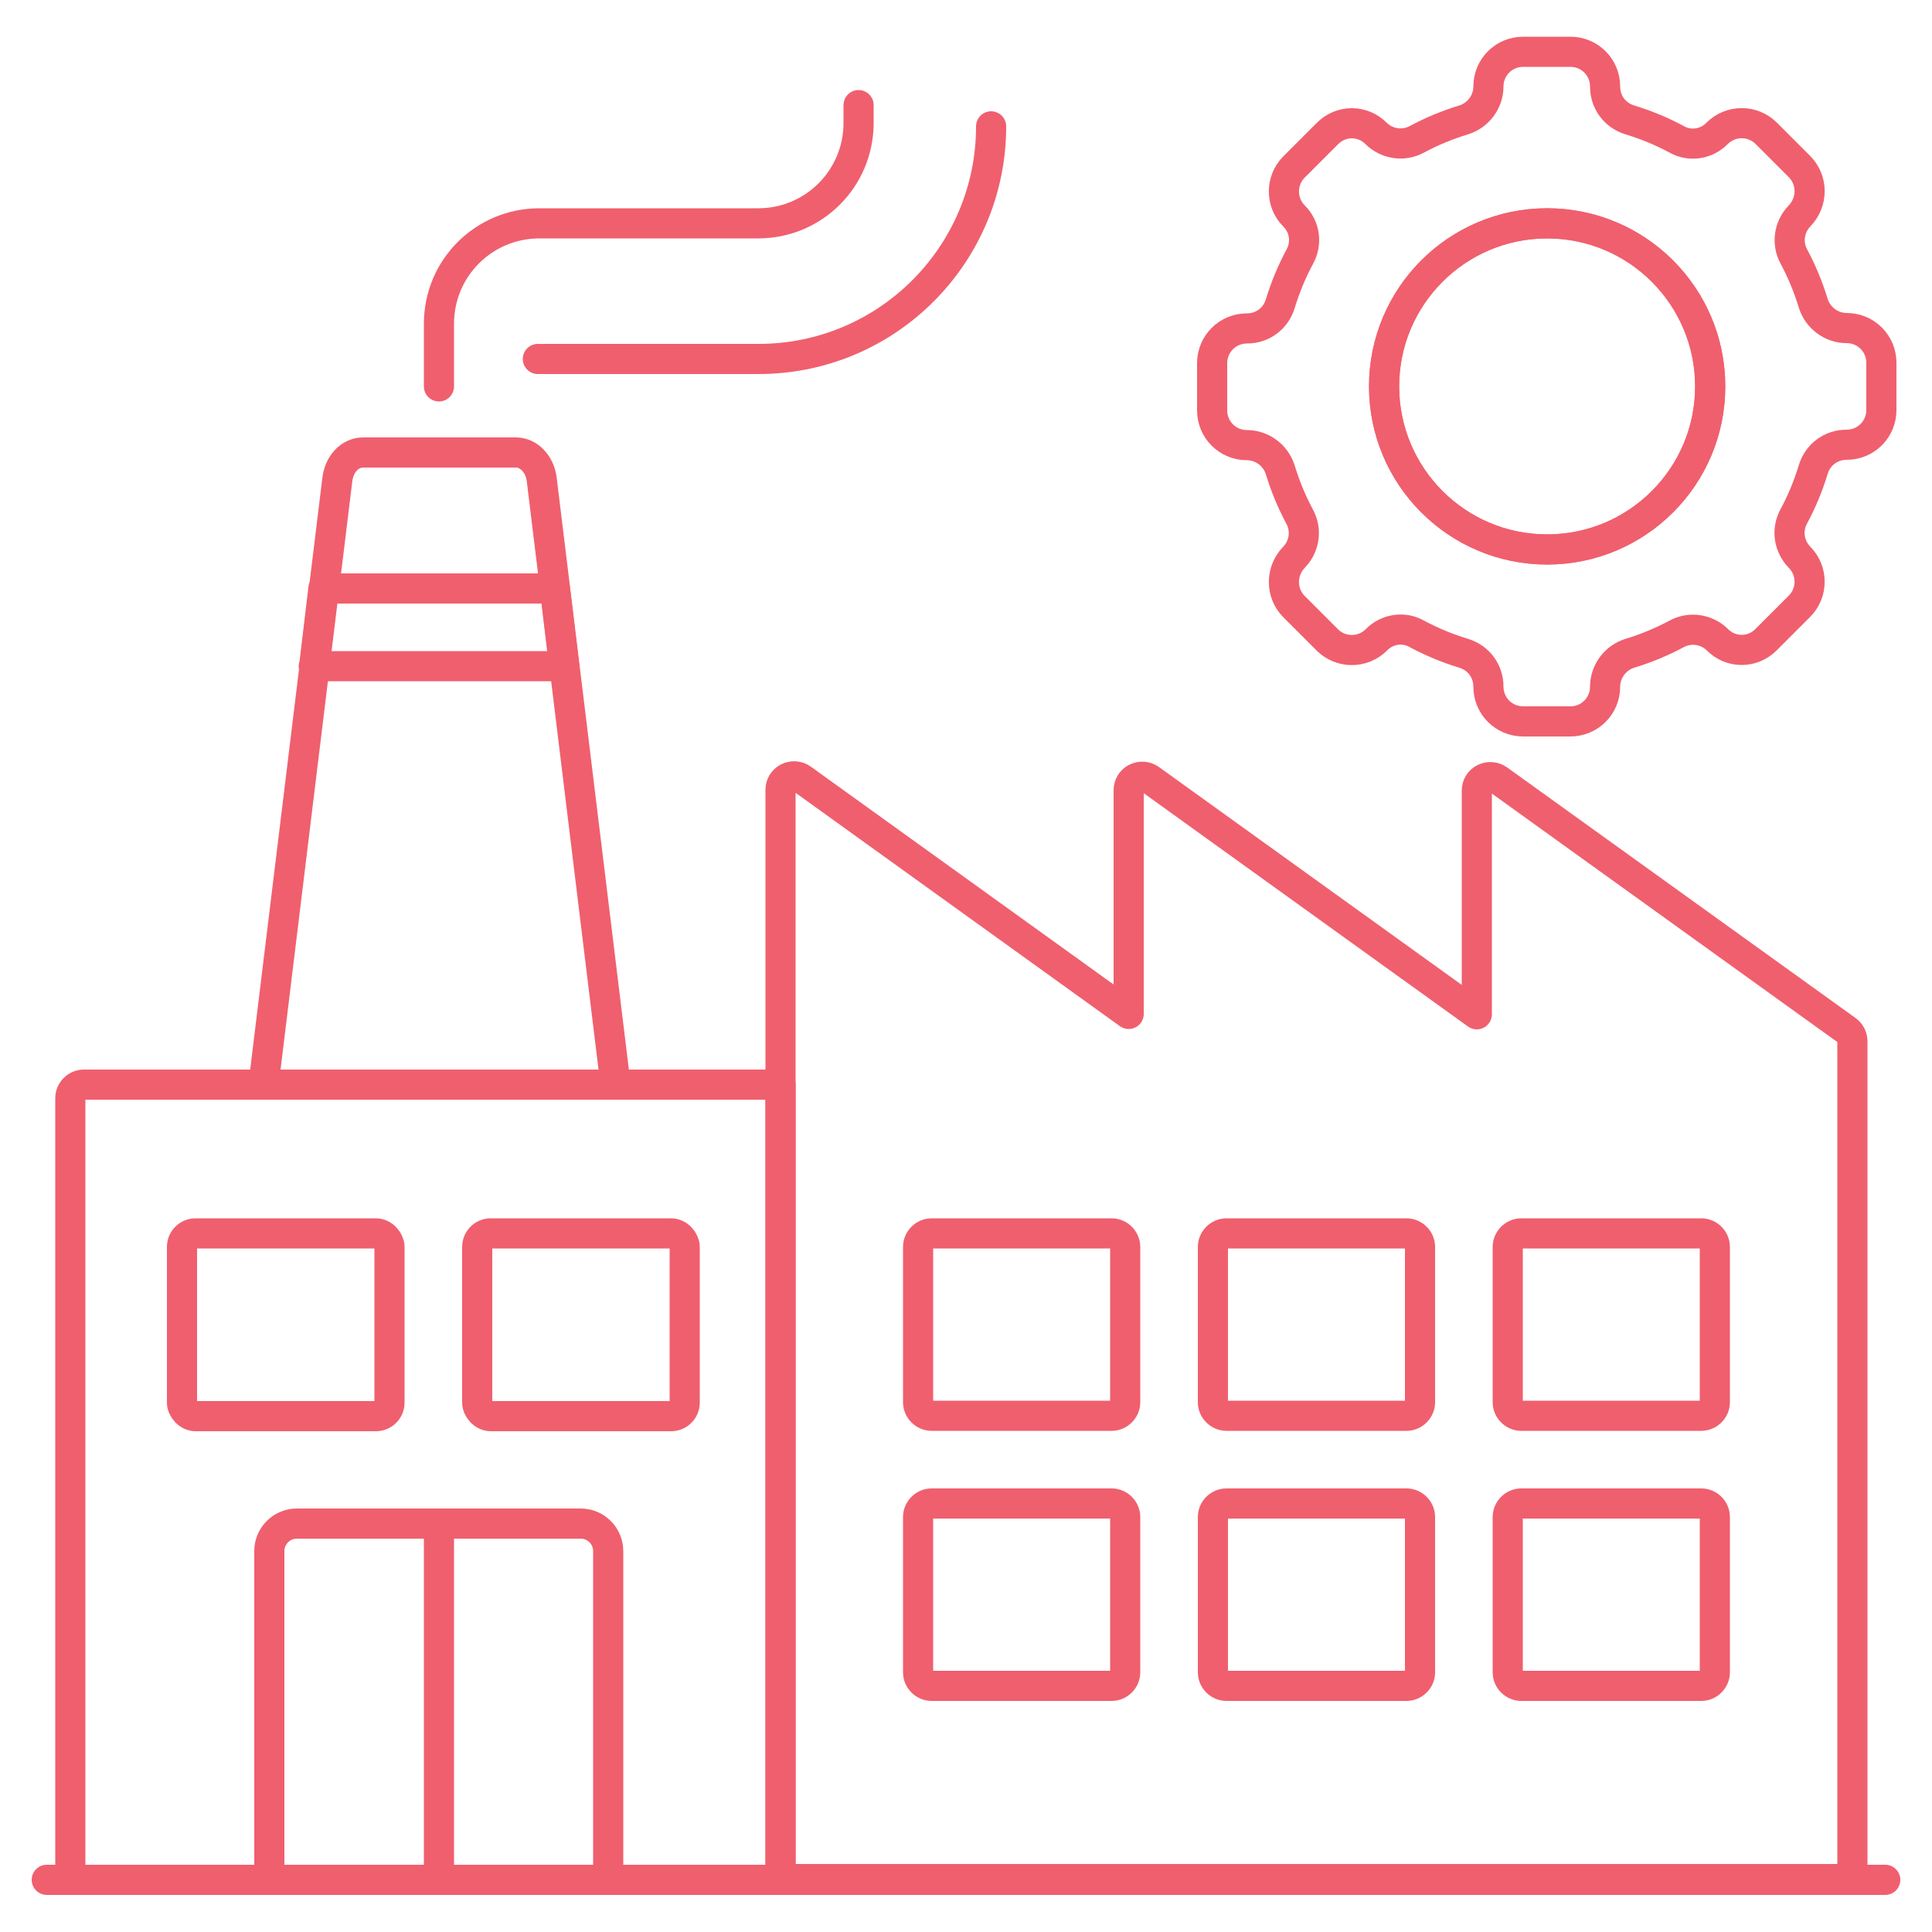
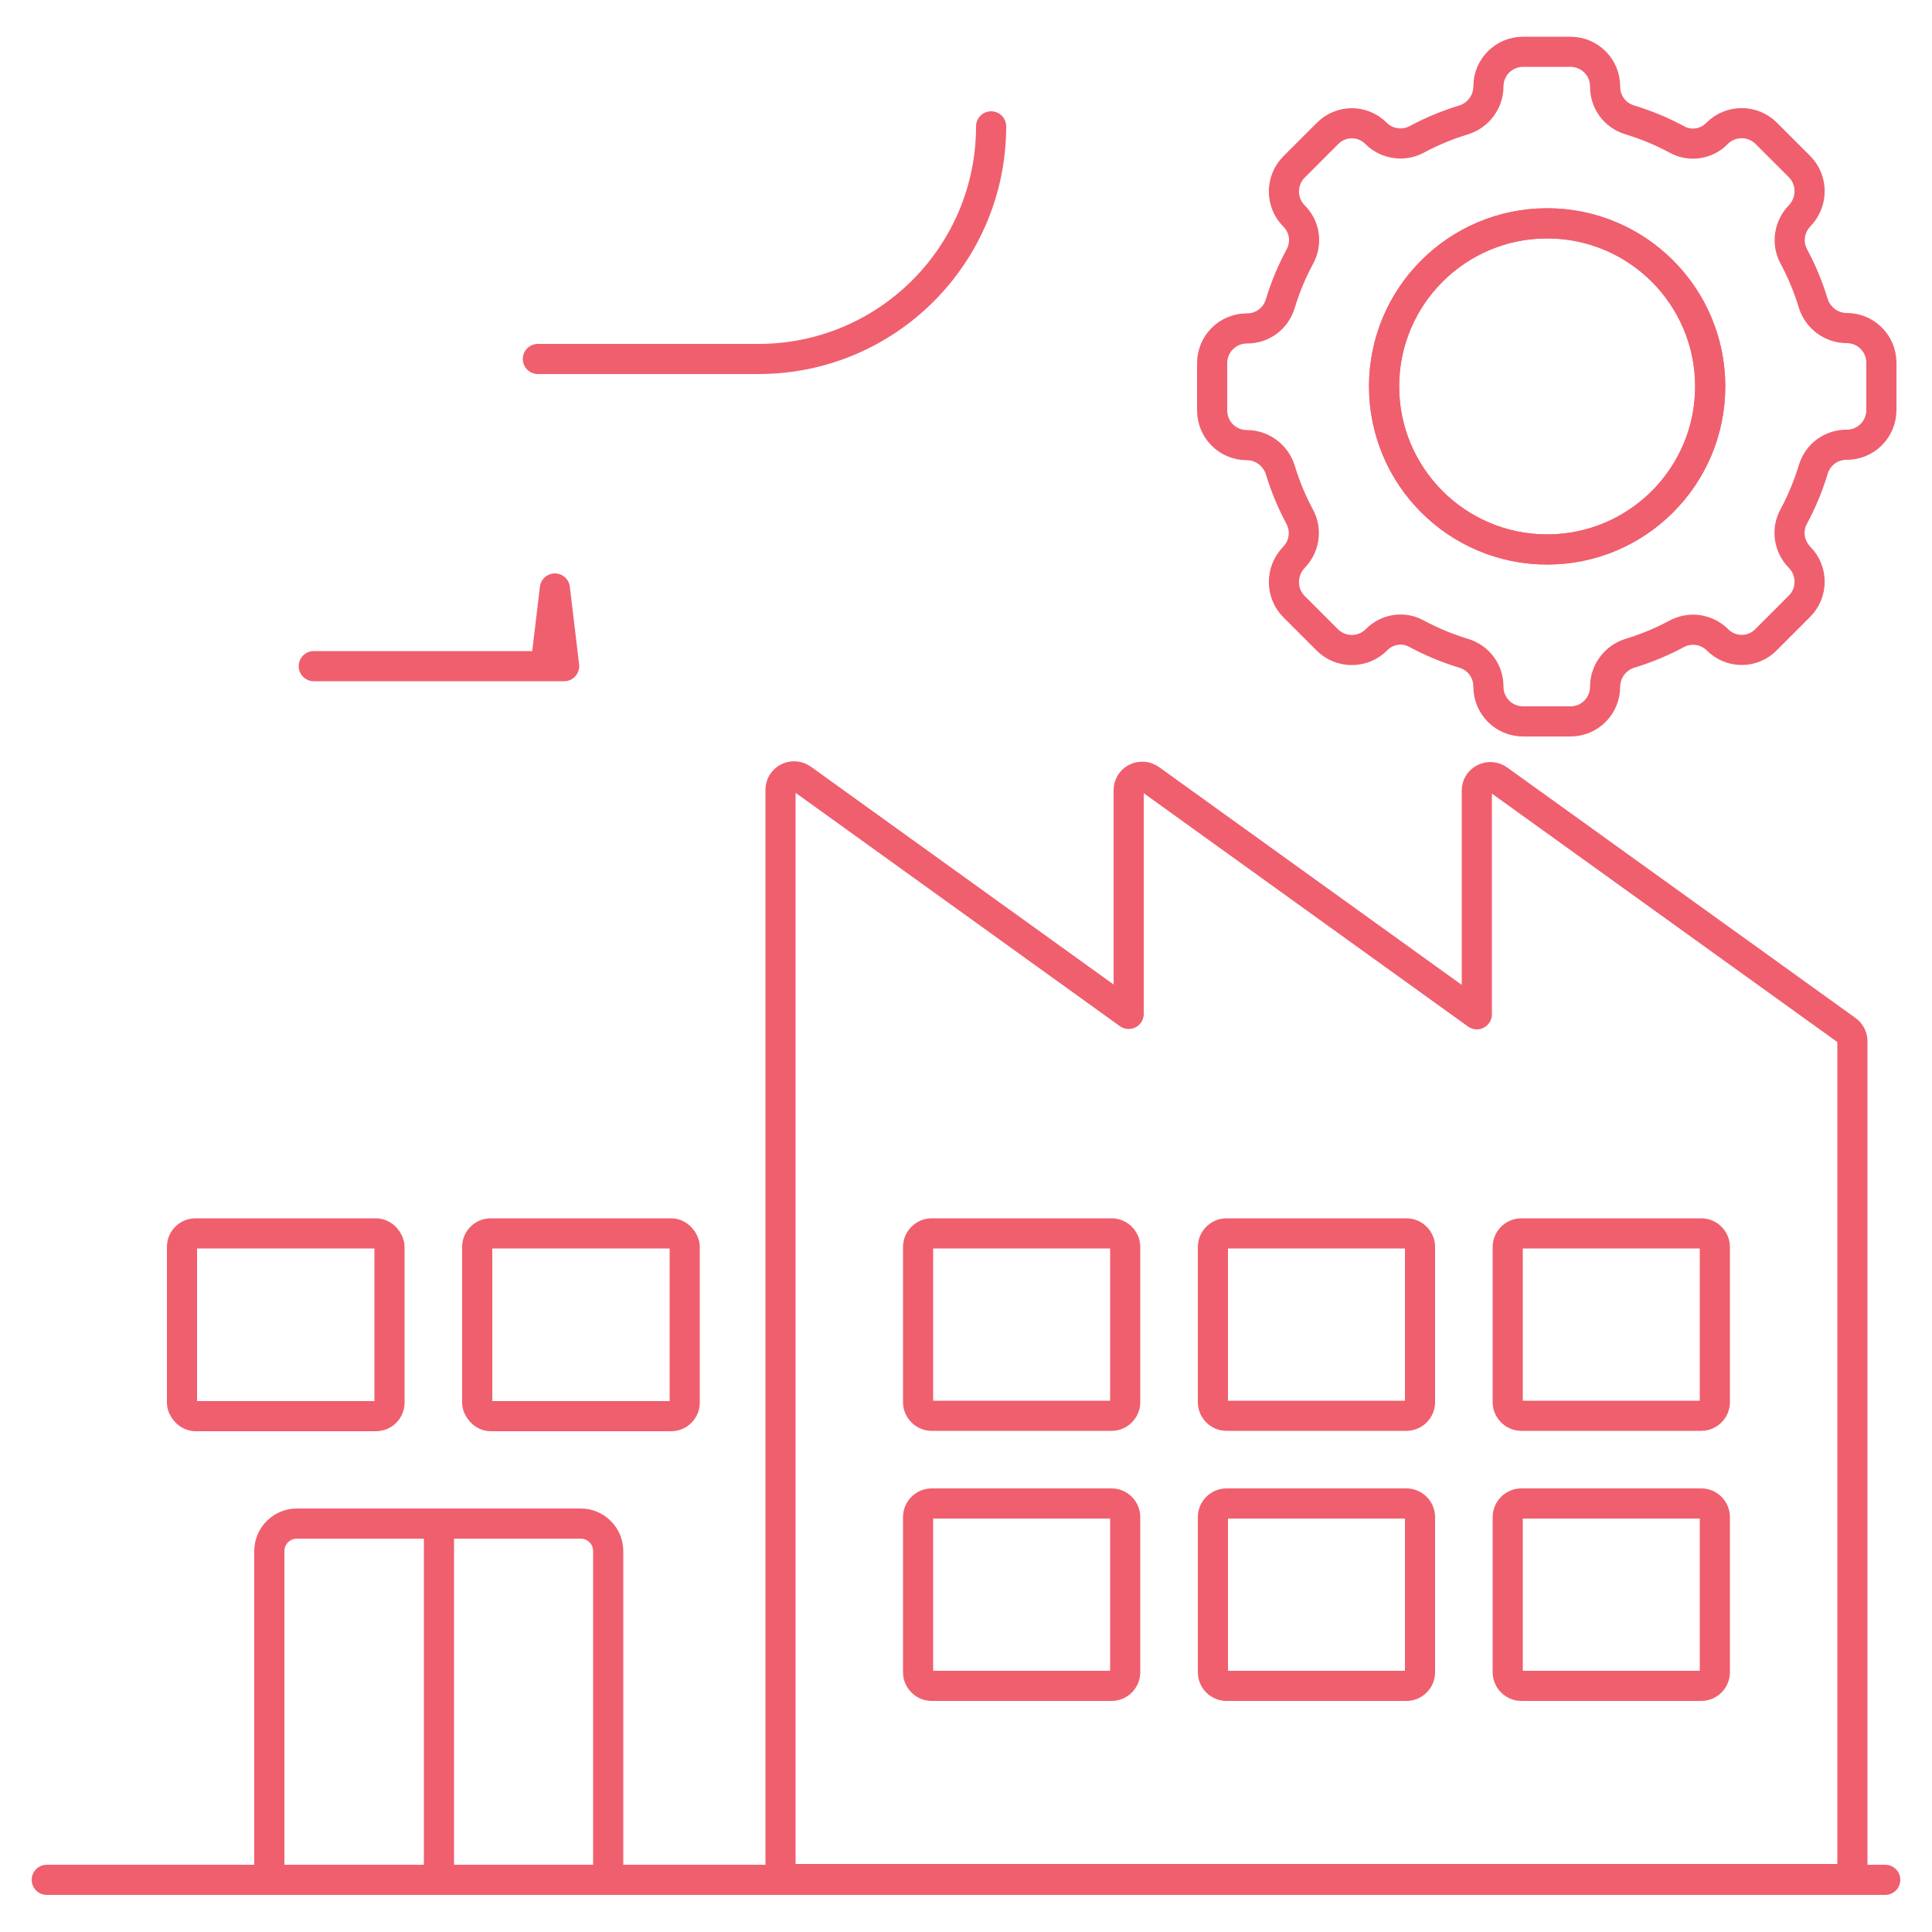
<svg xmlns="http://www.w3.org/2000/svg" id="Layer_1" viewBox="0 0 50 50">
  <defs>
    <style>      .st0 {        fill: none;        stroke: #f05f6e;        stroke-linecap: round;        stroke-linejoin: round;        stroke-width: .78px;      }    </style>
  </defs>
  <g>
    <g>
      <path class="st0" d="M47.79,8.49c-.39,0-.74-.26-.86-.63-.13-.43-.3-.84-.51-1.23-.18-.34-.12-.76.15-1.04h0c.35-.36.35-.93,0-1.28l-.86-.86c-.35-.35-.92-.35-1.27,0h0c-.27.28-.7.35-1.04.16-.39-.21-.8-.38-1.23-.51-.38-.12-.63-.46-.63-.86,0-.5-.4-.9-.9-.9h-1.22c-.5,0-.9.4-.9.9,0,.39-.26.74-.63.86-.43.13-.84.3-1.23.51-.34.18-.76.12-1.04-.15h0c-.35-.36-.92-.36-1.27,0l-.86.86c-.35.35-.35.92,0,1.27h0c.28.28.34.7.15,1.05-.21.39-.38.8-.51,1.23-.12.38-.46.63-.86.63-.5,0-.9.4-.9.9v1.22c0,.5.4.9.9.9h0c.39,0,.74.26.86.63.13.43.3.84.51,1.23.18.34.12.76-.15,1.04h0c-.35.36-.35.93,0,1.28l.86.86c.35.35.92.35,1.27,0h0c.27-.28.7-.35,1.04-.16.39.21.8.38,1.23.51.38.12.63.46.63.86,0,.5.4.9.9.9h1.22c.5,0,.9-.4.9-.9,0-.39.26-.74.63-.86.43-.13.84-.3,1.23-.51.34-.18.76-.12,1.04.15h0c.35.36.92.36,1.27,0l.86-.86c.35-.35.35-.92,0-1.27h0c-.27-.28-.34-.7-.15-1.05.21-.39.38-.8.51-1.23.12-.38.46-.63.86-.63.5,0,.9-.4.9-.9v-1.22c0-.5-.4-.9-.9-.9Z" />
      <path class="st0" d="M44.26,10c0,2.33-1.89,4.22-4.22,4.22s-4.22-1.89-4.22-4.22c0-2.33,1.89-4.22,4.22-4.22,2.33,0,4.22,1.89,4.22,4.22Z" />
      <circle class="st0" cx="40.04" cy="10" r="4.22" />
    </g>
    <path class="st0" d="M47.94,48.65v-21.7c0-.11-.05-.22-.15-.29l-9.01-6.48c-.11-.08-.25-.09-.37-.03-.12.06-.19.18-.19.31v5.79l-8.45-6.08c-.11-.08-.25-.09-.37-.03s-.19.18-.19.31v5.79l-8.45-6.08c-.11-.08-.25-.09-.37-.03-.12.06-.19.18-.19.31v28.19h27.74Z" />
-     <path class="st0" d="M15.93,28.07l-1.91-15.66h0c-.05-.41-.34-.7-.67-.7h-3.95c-.34,0-.62.29-.67.7l-1.91,15.66h9.12Z" />
-     <path class="st0" d="M20.2,48.65v-20.58H2.17c-.19,0-.35.16-.35.35v20.23h18.38Z" />
-     <path class="st0" d="M8.12,17.24h6.48l-.24-2.01h-5.99l-.24,2.01Z" />
+     <path class="st0" d="M8.12,17.24h6.48l-.24-2.01l-.24,2.01Z" />
    <path class="st0" d="M29.12,32.27v4.02c0,.19-.16.35-.35.35h-4.66c-.19,0-.35-.16-.35-.35v-4.02c0-.19.16-.35.35-.35h4.66c.19,0,.35.16.35.35h0ZM36.4,31.92h-4.66c-.19,0-.35.16-.35.35v4.02c0,.19.16.35.35.35h4.66c.19,0,.35-.16.35-.35v-4.02c0-.19-.16-.35-.35-.35h0ZM44.03,31.92h-4.66c-.19,0-.35.16-.35.35v4.02c0,.19.16.35.35.35h4.66c.19,0,.35-.16.35-.35v-4.02c0-.19-.16-.35-.35-.35h0ZM28.77,38.91h-4.66c-.19,0-.35.16-.35.35v4.02c0,.19.16.35.35.35h4.66c.19,0,.35-.16.35-.35v-4.02c0-.19-.16-.35-.35-.35ZM36.4,38.91h-4.66c-.19,0-.35.16-.35.35v4.02c0,.19.16.35.35.35h4.66c.19,0,.35-.16.35-.35v-4.02c0-.19-.16-.35-.35-.35ZM44.03,38.91h-4.66c-.19,0-.35.16-.35.35v4.02c0,.19.16.35.35.35h4.66c.19,0,.35-.16.35-.35v-4.02c0-.19-.16-.35-.35-.35Z" />
    <g>
      <rect class="st0" x="4.71" y="31.92" width="5.37" height="4.73" rx=".35" ry=".35" />
      <rect class="st0" x="12.35" y="31.92" width="5.37" height="4.73" rx=".35" ry=".35" />
    </g>
    <path class="st0" d="M15.74,48.65v-8.51c0-.39-.32-.71-.71-.71h-7.35c-.39,0-.71.32-.71.71v8.51h8.76Z" />
    <line class="st0" x1="11.36" y1="39.43" x2="11.36" y2="48.65" />
-     <path class="st0" d="M11.36,10v-1.62c0-1.44,1.16-2.6,2.6-2.6h5.66c1.44,0,2.6-1.16,2.6-2.6v-.46" />
    <path class="st0" d="M13.92,9.29h5.71c3.33,0,6.02-2.7,6.02-6.02h0" />
  </g>
  <line class="st0" x1="1.21" y1="48.65" x2="48.79" y2="48.65" />
</svg>